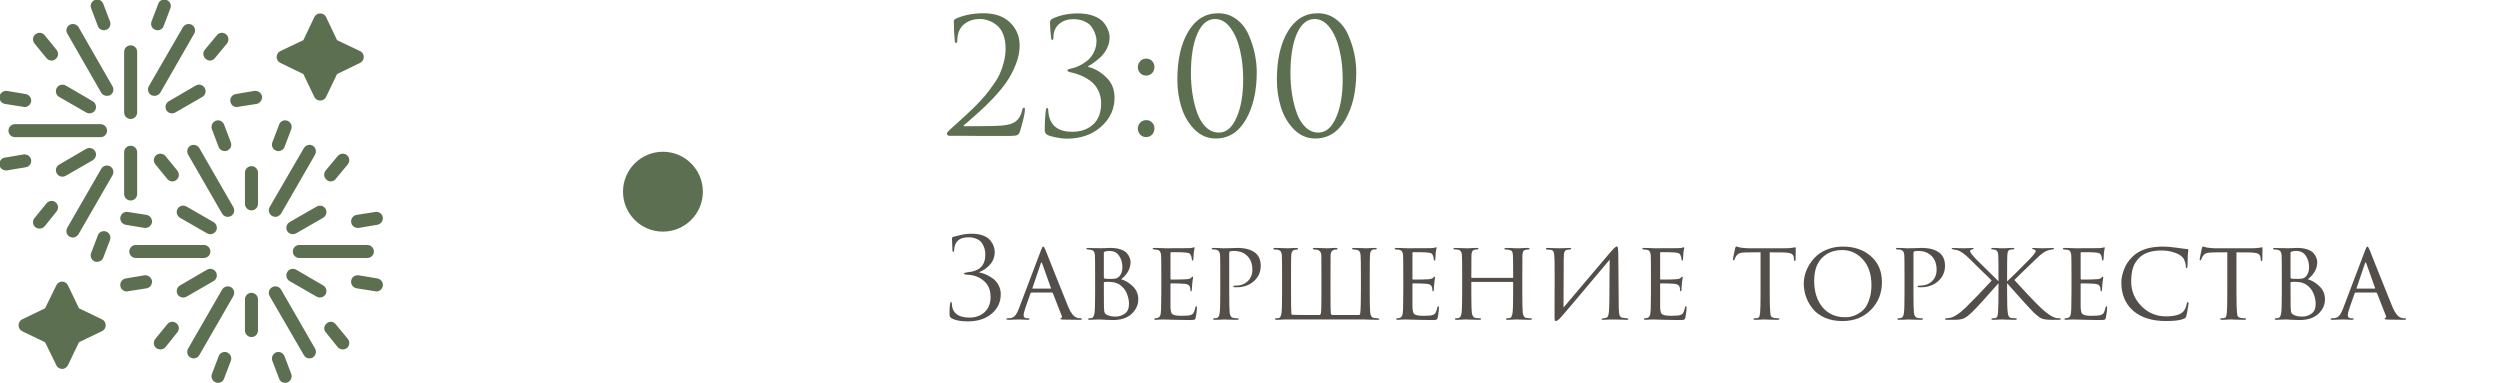
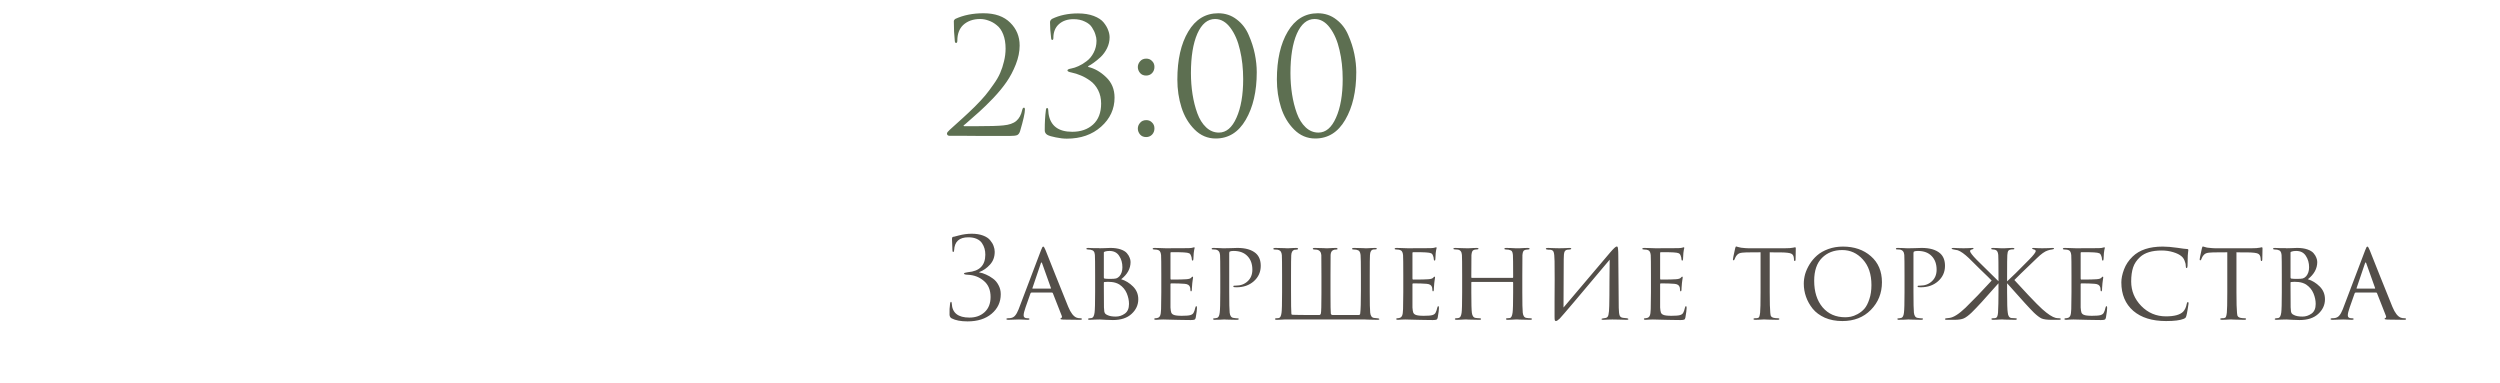
<svg xmlns="http://www.w3.org/2000/svg" width="313" height="48" viewBox="0 0 313 48" fill="none">
  <g clip-path="url(#clip0_670_8610)">
    <g clip-path="url(#clip1_670_8610)">
-       <path fill-rule="evenodd" clip-rule="evenodd" d="M31.485 26.34C31.035 26.34 30.669 25.975 30.669 25.525V21.616C30.669 21.166 31.035 20.801 31.485 20.801C31.935 20.801 32.3 21.166 32.3 21.616V25.525C32.3 25.975 31.935 26.34 31.485 26.34ZM7.78 46.193C7.471 46.193 7.162 45.996 7.049 45.715L5.643 42.846L2.775 41.469C2.494 41.328 2.325 41.047 2.325 40.737C2.325 40.4 2.494 40.119 2.775 39.978L5.643 38.6L7.049 35.732C7.162 35.451 7.471 35.254 7.78 35.254C8.09 35.254 8.371 35.451 8.511 35.732L9.889 38.6L12.757 39.978C13.067 40.119 13.235 40.4 13.235 40.737C13.235 41.047 13.067 41.328 12.757 41.469L9.889 42.846L8.511 45.715C8.371 45.996 8.09 46.193 7.78 46.193ZM40.09 12.59C39.78 12.59 39.499 12.421 39.358 12.14L37.981 9.272L35.084 7.866C34.803 7.725 34.634 7.444 34.634 7.135C34.634 6.825 34.803 6.544 35.084 6.404L37.981 5.026L39.358 2.129C39.499 1.848 39.78 1.68 40.09 1.68C40.399 1.68 40.68 1.848 40.821 2.129L42.199 5.026L45.095 6.404C45.376 6.544 45.545 6.825 45.545 7.135C45.545 7.444 45.376 7.725 45.095 7.866L42.199 9.272L40.821 12.14C40.68 12.421 40.399 12.59 40.09 12.59ZM3.084 13.405C3.056 13.405 3 13.405 2.944 13.377L0.61 13.012C0.16 12.927 -0.121 12.506 -0.065 12.056C0.019 11.634 0.441 11.325 0.863 11.381L3.225 11.774C3.675 11.859 3.956 12.281 3.9 12.702C3.815 13.124 3.478 13.405 3.084 13.405ZM6.459 7.585C6.206 7.585 5.981 7.472 5.812 7.275L4.322 5.448C4.04 5.082 4.068 4.576 4.434 4.295C4.771 4.013 5.306 4.042 5.587 4.407L7.077 6.235C7.358 6.6 7.33 7.107 6.965 7.388C6.824 7.528 6.627 7.585 6.459 7.585ZM4.94 28.618C4.771 28.618 4.575 28.562 4.434 28.449C4.068 28.168 4.04 27.634 4.322 27.296L5.812 25.469C6.093 25.103 6.627 25.047 6.965 25.328C7.33 25.637 7.358 26.143 7.077 26.481L5.587 28.337C5.418 28.534 5.193 28.618 4.94 28.618ZM0.75 21.335C0.357 21.335 -0.009 21.054 -0.065 20.66C-0.121 20.21 0.16 19.788 0.61 19.732L2.944 19.339C3.394 19.282 3.815 19.564 3.9 20.014C3.956 20.463 3.675 20.885 3.225 20.941L0.863 21.335C0.835 21.335 0.778 21.335 0.75 21.335ZM12.167 32.78C12.054 32.78 11.97 32.78 11.886 32.752C11.464 32.583 11.239 32.105 11.408 31.683L12.251 29.462C12.392 29.04 12.87 28.843 13.292 28.984C13.713 29.152 13.938 29.63 13.77 30.052L12.926 32.274C12.814 32.583 12.504 32.78 12.167 32.78ZM26.283 7.585C26.086 7.585 25.917 7.5 25.777 7.388C25.411 7.107 25.355 6.6 25.636 6.235L27.155 4.407C27.436 4.042 27.942 4.013 28.308 4.295C28.645 4.576 28.701 5.082 28.42 5.448L26.901 7.275C26.761 7.472 26.508 7.585 26.283 7.585ZM29.629 13.405C29.264 13.405 28.898 13.124 28.842 12.702C28.757 12.281 29.067 11.859 29.517 11.774L31.851 11.381C32.3 11.325 32.722 11.634 32.807 12.056C32.863 12.506 32.553 12.927 32.132 13.012L29.77 13.377C29.741 13.405 29.685 13.405 29.629 13.405ZM13.01 3.789C12.673 3.789 12.364 3.592 12.251 3.254L11.408 1.033C11.239 0.611 11.464 0.161 11.886 -0.008C12.307 -0.176 12.757 0.049 12.926 0.47L13.77 2.692C13.938 3.114 13.713 3.592 13.292 3.732C13.207 3.76 13.095 3.789 13.01 3.789ZM19.731 3.789C19.619 3.789 19.534 3.76 19.45 3.732C19.028 3.592 18.803 3.114 18.972 2.692L19.815 0.47C19.956 0.049 20.434 -0.176 20.856 -0.008C21.278 0.161 21.503 0.611 21.334 1.033L20.49 3.254C20.378 3.592 20.068 3.789 19.731 3.789ZM13.376 11.999C13.095 11.999 12.814 11.859 12.673 11.606L8.427 4.21C8.202 3.845 8.314 3.339 8.708 3.114C9.102 2.889 9.608 3.029 9.833 3.395L14.079 10.79C14.304 11.184 14.191 11.69 13.798 11.915C13.657 11.971 13.517 11.999 13.376 11.999ZM11.183 14.193C11.07 14.193 10.93 14.165 10.789 14.08L7.415 12.14C7.021 11.915 6.88 11.409 7.105 11.015C7.33 10.622 7.836 10.481 8.23 10.706L11.604 12.674C11.998 12.899 12.139 13.405 11.914 13.799C11.745 14.052 11.492 14.193 11.183 14.193ZM12.589 17.173H1.875C1.425 17.173 1.06 16.808 1.06 16.358C1.06 15.908 1.425 15.543 1.875 15.543H12.589C13.039 15.543 13.404 15.908 13.404 16.358C13.404 16.808 13.039 17.173 12.589 17.173ZM7.808 22.122C7.527 22.122 7.246 21.982 7.105 21.701C6.88 21.307 7.021 20.829 7.415 20.604L10.789 18.636C11.183 18.411 11.689 18.551 11.914 18.945C12.139 19.339 11.998 19.817 11.604 20.07L8.23 22.01C8.09 22.094 7.949 22.122 7.808 22.122ZM9.13 29.743C8.989 29.743 8.849 29.687 8.708 29.63C8.314 29.405 8.202 28.899 8.427 28.506L12.673 21.138C12.898 20.745 13.404 20.604 13.798 20.829C14.191 21.054 14.304 21.56 14.079 21.954L9.833 29.321C9.664 29.574 9.411 29.743 9.13 29.743ZM16.357 25.103C15.907 25.103 15.541 24.738 15.541 24.288V19.057C15.541 18.608 15.907 18.242 16.357 18.242C16.807 18.242 17.172 18.608 17.172 19.057V24.288C17.172 24.738 16.807 25.103 16.357 25.103ZM21.531 14.193C21.25 14.193 20.968 14.052 20.828 13.799C20.603 13.405 20.743 12.899 21.137 12.674L24.511 10.706C24.905 10.481 25.411 10.622 25.636 11.015C25.861 11.409 25.721 11.915 25.327 12.14L21.952 14.08C21.812 14.165 21.671 14.193 21.531 14.193ZM19.337 11.999C19.197 11.999 19.084 11.971 18.944 11.915C18.55 11.69 18.409 11.184 18.634 10.79L22.909 3.395C23.134 3.029 23.64 2.889 24.033 3.114C24.399 3.339 24.539 3.845 24.314 4.21L20.068 11.606C19.9 11.859 19.619 11.999 19.337 11.999ZM16.357 14.896C15.907 14.896 15.541 14.53 15.541 14.08V6.488C15.541 6.038 15.907 5.673 16.357 5.673C16.807 5.673 17.172 6.038 17.172 6.488V14.08C17.172 14.53 16.807 14.896 16.357 14.896ZM18.212 28.534C18.184 28.534 18.128 28.534 18.072 28.534L15.738 28.14C15.288 28.056 15.007 27.634 15.063 27.212C15.148 26.762 15.569 26.453 15.991 26.537L18.353 26.903C18.803 26.987 19.084 27.409 19.028 27.859C18.944 28.253 18.606 28.534 18.212 28.534ZM21.587 22.713C21.334 22.713 21.109 22.601 20.94 22.404L19.45 20.576C19.169 20.21 19.197 19.704 19.562 19.423C19.9 19.142 20.434 19.198 20.715 19.535L22.206 21.363C22.487 21.729 22.459 22.235 22.093 22.516C21.952 22.657 21.756 22.713 21.587 22.713ZM20.068 43.746C19.9 43.746 19.703 43.69 19.562 43.578C19.197 43.296 19.169 42.762 19.45 42.425L20.94 40.597C21.221 40.231 21.756 40.175 22.093 40.484C22.459 40.766 22.487 41.272 22.206 41.609L20.715 43.465C20.547 43.662 20.322 43.746 20.068 43.746ZM15.879 36.492C15.485 36.492 15.119 36.21 15.063 35.788C15.007 35.339 15.288 34.945 15.738 34.861L18.1 34.467C18.522 34.411 18.944 34.72 19.028 35.142C19.084 35.592 18.803 36.014 18.353 36.098L16.019 36.463C15.963 36.492 15.907 36.492 15.879 36.492ZM35.703 47.936C35.365 47.936 35.056 47.739 34.944 47.402L34.1 45.18C33.931 44.759 34.156 44.281 34.578 44.112C35 43.971 35.45 44.168 35.618 44.59L36.462 46.811C36.631 47.233 36.406 47.711 35.984 47.88C35.9 47.908 35.787 47.936 35.703 47.936ZM27.295 47.936C27.183 47.936 27.098 47.908 27.014 47.88C26.592 47.711 26.367 47.233 26.536 46.811L27.38 44.59C27.52 44.168 27.998 43.971 28.42 44.112C28.842 44.281 29.067 44.759 28.898 45.18L28.054 47.402C27.942 47.739 27.633 47.936 27.295 47.936ZM47.119 36.492C47.063 36.492 47.035 36.492 46.979 36.463L44.645 36.098C44.195 36.014 43.886 35.592 43.97 35.142C44.026 34.692 44.448 34.411 44.898 34.467L47.26 34.861C47.682 34.945 47.991 35.339 47.935 35.788C47.85 36.21 47.513 36.492 47.119 36.492ZM42.901 43.746C42.676 43.746 42.452 43.662 42.283 43.465L40.792 41.609C40.483 41.272 40.539 40.766 40.905 40.484C41.242 40.175 41.749 40.231 42.03 40.597L43.548 42.425C43.829 42.762 43.773 43.296 43.436 43.578C43.267 43.69 43.098 43.746 42.901 43.746ZM41.411 22.713C41.214 22.713 41.046 22.657 40.905 22.516C40.539 22.235 40.483 21.729 40.764 21.363L42.283 19.535C42.564 19.198 43.07 19.142 43.436 19.423C43.773 19.704 43.829 20.21 43.548 20.576L42.03 22.404C41.889 22.601 41.636 22.713 41.411 22.713ZM44.757 28.534C44.392 28.534 44.026 28.253 43.97 27.859C43.886 27.409 44.195 26.987 44.645 26.903L46.979 26.537C47.429 26.453 47.85 26.762 47.935 27.212C47.991 27.634 47.682 28.056 47.26 28.14L44.898 28.534C44.87 28.534 44.814 28.534 44.757 28.534ZM28.139 18.917C27.801 18.917 27.492 18.72 27.38 18.411L26.536 16.189C26.367 15.767 26.592 15.289 27.014 15.121C27.436 14.952 27.886 15.177 28.054 15.599L28.898 17.82C29.067 18.242 28.842 18.72 28.42 18.861C28.336 18.917 28.223 18.917 28.139 18.917ZM34.859 18.917C34.747 18.917 34.663 18.917 34.578 18.861C34.156 18.72 33.931 18.242 34.1 17.82L34.944 15.599C35.084 15.177 35.562 14.952 35.984 15.121C36.406 15.289 36.631 15.767 36.462 16.189L35.618 18.411C35.506 18.72 35.197 18.917 34.859 18.917ZM28.504 27.156C28.223 27.156 27.942 26.987 27.801 26.734L23.555 19.367C23.33 18.973 23.443 18.467 23.836 18.242C24.23 18.017 24.736 18.158 24.961 18.551L29.207 25.919C29.432 26.312 29.32 26.818 28.926 27.043C28.785 27.1 28.645 27.156 28.504 27.156ZM26.339 29.321C26.198 29.321 26.058 29.293 25.917 29.209L22.543 27.268C22.149 27.043 22.009 26.537 22.234 26.143C22.459 25.75 22.965 25.637 23.358 25.862L26.733 27.803C27.126 28.027 27.267 28.534 27.042 28.927C26.873 29.18 26.62 29.321 26.339 29.321ZM25.524 32.302H17.003C16.553 32.302 16.188 31.936 16.188 31.486C16.188 31.036 16.553 30.671 17.003 30.671H25.524C25.974 30.671 26.339 31.036 26.339 31.486C26.339 31.936 25.974 32.302 25.524 32.302ZM22.937 37.251C22.655 37.251 22.374 37.11 22.234 36.857C22.009 36.463 22.149 35.957 22.543 35.732L25.917 33.764C26.311 33.539 26.817 33.68 27.042 34.073C27.267 34.467 27.126 34.973 26.733 35.198L23.358 37.138C23.218 37.223 23.077 37.251 22.937 37.251ZM24.258 44.871C24.118 44.871 23.977 44.843 23.836 44.759C23.443 44.534 23.33 44.028 23.555 43.634L27.801 36.267C28.026 35.873 28.532 35.732 28.926 35.957C29.32 36.182 29.432 36.688 29.207 37.082L24.961 44.449C24.793 44.73 24.539 44.871 24.258 44.871ZM31.485 42.2C31.035 42.2 30.669 41.834 30.669 41.384V37.476C30.669 37.026 31.035 36.66 31.485 36.66C31.935 36.66 32.3 37.026 32.3 37.476V41.384C32.3 41.834 31.935 42.2 31.485 42.2ZM38.74 44.871C38.459 44.871 38.177 44.73 38.037 44.449L33.763 37.082C33.538 36.688 33.678 36.182 34.072 35.957C34.466 35.732 34.972 35.873 35.197 36.267L39.443 43.634C39.668 44.028 39.527 44.534 39.162 44.759C39.021 44.843 38.88 44.871 38.74 44.871ZM40.033 37.251C39.921 37.251 39.78 37.223 39.64 37.138L36.265 35.198C35.872 34.973 35.731 34.467 35.956 34.073C36.181 33.68 36.687 33.539 37.081 33.764L40.455 35.732C40.849 35.957 40.989 36.463 40.764 36.857C40.596 37.11 40.343 37.251 40.033 37.251ZM45.995 32.302H37.474C37.025 32.302 36.659 31.936 36.659 31.486C36.659 31.036 37.025 30.671 37.474 30.671H45.995C46.444 30.671 46.81 31.036 46.81 31.486C46.81 31.936 46.444 32.302 45.995 32.302ZM36.659 29.321C36.378 29.321 36.097 29.18 35.956 28.927C35.731 28.534 35.872 28.027 36.265 27.803L39.64 25.862C40.033 25.637 40.539 25.75 40.764 26.143C40.989 26.537 40.849 27.043 40.455 27.268L37.081 29.209C36.94 29.293 36.8 29.321 36.659 29.321ZM34.466 27.156C34.353 27.156 34.212 27.1 34.072 27.043C33.678 26.818 33.538 26.312 33.763 25.919L38.037 18.551C38.262 18.158 38.768 18.017 39.162 18.242C39.527 18.467 39.668 18.973 39.443 19.367L35.197 26.734C35.028 26.987 34.747 27.156 34.466 27.156Z" fill="#5D6F51" />
-     </g>
+       </g>
  </g>
-   <circle cx="83" cy="24" r="5" fill="#5D6F51" />
  <path d="M126.42 17.02C124.887 17.02 123.68 17.02 122.8 17.02C121.92 17.02 121.067 17.013 120.24 17C119.413 17 118.947 17 118.84 17C118.773 17 118.707 16.973 118.64 16.92C118.587 16.867 118.56 16.8 118.56 16.72C118.56 16.613 118.68 16.453 118.92 16.24C119.613 15.613 120.167 15.113 120.58 14.74C120.993 14.367 121.48 13.907 122.04 13.36C122.6 12.8 123.04 12.327 123.36 11.94C123.68 11.553 124.02 11.1 124.38 10.58C124.753 10.06 125.033 9.58 125.22 9.14C125.42 8.687 125.58 8.2 125.7 7.68C125.833 7.147 125.9 6.613 125.9 6.08C125.9 5.4 125.8 4.807 125.6 4.3C125.4 3.793 125.133 3.413 124.8 3.16C124.48 2.893 124.14 2.7 123.78 2.58C123.433 2.447 123.08 2.38 122.72 2.38C121.84 2.38 121.127 2.633 120.58 3.14C120.1 3.607 119.86 4.253 119.86 5.08C119.86 5.28 119.807 5.38 119.7 5.38C119.607 5.38 119.553 5.293 119.54 5.12C119.46 4.4 119.42 3.58 119.42 2.66C119.42 2.553 119.487 2.453 119.62 2.36C120.633 1.893 121.807 1.66 123.14 1.66C124.58 1.66 125.693 2.053 126.48 2.84C127.267 3.613 127.66 4.567 127.66 5.7C127.66 6.46 127.5 7.247 127.18 8.06C126.86 8.873 126.473 9.607 126.02 10.26C125.58 10.9 125.027 11.573 124.36 12.28C123.693 12.973 123.107 13.547 122.6 14C122.093 14.453 121.533 14.947 120.92 15.48C120.827 15.56 120.753 15.62 120.7 15.66C120.647 15.7 120.627 15.733 120.64 15.76C120.653 15.787 120.687 15.8 120.74 15.8H122.2C123.88 15.8 125.02 15.767 125.62 15.7C126.34 15.633 126.88 15.447 127.24 15.14C127.6 14.833 127.847 14.38 127.98 13.78C128.02 13.58 128.093 13.48 128.2 13.48C128.28 13.48 128.32 13.56 128.32 13.72C128.32 14.147 128.12 15.04 127.72 16.4C127.64 16.667 127.513 16.84 127.34 16.92C127.167 16.987 126.86 17.02 126.42 17.02ZM133.562 17.36C133.148 17.36 132.688 17.307 132.182 17.2C131.688 17.107 131.335 17 131.122 16.88C130.908 16.747 130.802 16.56 130.802 16.32C130.802 15.333 130.848 14.5 130.942 13.82C130.955 13.62 131.008 13.52 131.102 13.52C131.182 13.52 131.228 13.613 131.242 13.8C131.242 13.84 131.248 13.92 131.262 14.04C131.275 14.147 131.282 14.22 131.282 14.26C131.522 15.753 132.508 16.5 134.242 16.5C135.308 16.5 136.175 16.2 136.842 15.6C137.522 14.987 137.862 14.107 137.862 12.96C137.862 12.333 137.735 11.773 137.482 11.28C137.228 10.787 136.895 10.393 136.482 10.1C136.068 9.807 135.675 9.587 135.302 9.44C134.928 9.28 134.548 9.16 134.162 9.08C133.815 9.013 133.642 8.927 133.642 8.82C133.642 8.713 133.795 8.633 134.102 8.58C134.395 8.527 134.702 8.427 135.022 8.28C135.355 8.133 135.695 7.927 136.042 7.66C136.402 7.393 136.695 7.04 136.922 6.6C137.162 6.147 137.282 5.647 137.282 5.1C137.282 4.847 137.235 4.587 137.142 4.32C137.062 4.04 136.922 3.747 136.722 3.44C136.535 3.133 136.235 2.887 135.822 2.7C135.422 2.5 134.948 2.4 134.402 2.4C133.655 2.4 133.048 2.607 132.582 3.02C132.115 3.433 131.882 4.013 131.882 4.76C131.882 4.92 131.835 5 131.742 5C131.662 5 131.615 4.927 131.602 4.78C131.508 4.033 131.462 3.367 131.462 2.78C131.462 2.62 131.548 2.48 131.722 2.36C132.655 1.907 133.735 1.68 134.962 1.68C135.722 1.68 136.382 1.787 136.942 2C137.502 2.213 137.915 2.487 138.182 2.82C138.448 3.153 138.635 3.473 138.742 3.78C138.862 4.087 138.922 4.387 138.922 4.68C138.922 5.147 138.815 5.6 138.602 6.04C138.388 6.467 138.122 6.833 137.802 7.14C137.482 7.433 137.188 7.673 136.922 7.86C136.668 8.047 136.442 8.187 136.242 8.28V8.38C137.042 8.567 137.788 8.993 138.482 9.66C139.188 10.327 139.542 11.18 139.542 12.22C139.542 13.647 138.982 14.86 137.862 15.86C136.742 16.86 135.308 17.36 133.562 17.36ZM143.496 17.16C143.176 17.16 142.923 17.053 142.736 16.84C142.55 16.613 142.456 16.367 142.456 16.1C142.456 15.833 142.55 15.593 142.736 15.38C142.923 15.153 143.183 15.04 143.516 15.04C143.81 15.04 144.05 15.14 144.236 15.34C144.436 15.527 144.536 15.773 144.536 16.08C144.536 16.387 144.436 16.647 144.236 16.86C144.036 17.06 143.79 17.16 143.496 17.16ZM143.496 9.46C143.176 9.46 142.923 9.353 142.736 9.14C142.55 8.913 142.456 8.667 142.456 8.4C142.456 8.133 142.55 7.893 142.736 7.68C142.923 7.453 143.183 7.34 143.516 7.34C143.81 7.34 144.05 7.44 144.236 7.64C144.436 7.827 144.536 8.073 144.536 8.38C144.536 8.687 144.436 8.947 144.236 9.16C144.036 9.36 143.79 9.46 143.496 9.46ZM157.345 9.04C157.345 11.44 156.885 13.427 155.965 15C155.058 16.56 153.805 17.34 152.205 17.34C151.191 17.34 150.311 16.967 149.565 16.22C148.818 15.473 148.271 14.553 147.925 13.46C147.578 12.367 147.405 11.2 147.405 9.96C147.405 7.48 147.858 5.48 148.765 3.96C149.671 2.427 150.925 1.66 152.525 1.66C153.405 1.66 154.178 1.92 154.845 2.44C155.511 2.947 156.011 3.6 156.345 4.4C156.691 5.187 156.945 5.973 157.105 6.76C157.265 7.547 157.345 8.307 157.345 9.04ZM155.645 9.9C155.645 8.593 155.511 7.38 155.245 6.26C154.991 5.14 154.591 4.213 154.045 3.48C153.498 2.747 152.858 2.38 152.125 2.38C151.191 2.38 150.451 2.993 149.905 4.22C149.371 5.447 149.105 7.087 149.105 9.14C149.105 10.06 149.171 10.947 149.305 11.8C149.438 12.653 149.638 13.447 149.905 14.18C150.171 14.913 150.538 15.5 151.005 15.94C151.471 16.38 152.005 16.6 152.605 16.6C153.525 16.6 154.258 15.98 154.805 14.74C155.365 13.5 155.645 11.887 155.645 9.9ZM169.805 9.04C169.805 11.44 169.345 13.427 168.425 15C167.519 16.56 166.265 17.34 164.665 17.34C163.652 17.34 162.772 16.967 162.025 16.22C161.279 15.473 160.732 14.553 160.385 13.46C160.039 12.367 159.865 11.2 159.865 9.96C159.865 7.48 160.319 5.48 161.225 3.96C162.132 2.427 163.385 1.66 164.985 1.66C165.865 1.66 166.639 1.92 167.305 2.44C167.972 2.947 168.472 3.6 168.805 4.4C169.152 5.187 169.405 5.973 169.565 6.76C169.725 7.547 169.805 8.307 169.805 9.04ZM168.105 9.9C168.105 8.593 167.972 7.38 167.705 6.26C167.452 5.14 167.052 4.213 166.505 3.48C165.959 2.747 165.319 2.38 164.585 2.38C163.652 2.38 162.912 2.993 162.365 4.22C161.832 5.447 161.565 7.087 161.565 9.14C161.565 10.06 161.632 10.947 161.765 11.8C161.899 12.653 162.099 13.447 162.365 14.18C162.632 14.913 162.999 15.5 163.465 15.94C163.932 16.38 164.465 16.6 165.065 16.6C165.985 16.6 166.719 15.98 167.265 14.74C167.825 13.5 168.105 11.887 168.105 9.9Z" fill="#5D6F51" />
  <path d="M121.136 40.238C120.296 40.238 119.633 40.112 119.148 39.86C118.989 39.776 118.901 39.631 118.882 39.426C118.863 38.913 118.887 38.432 118.952 37.984C118.98 37.853 119.017 37.788 119.064 37.788C119.12 37.788 119.153 37.863 119.162 38.012C119.218 39.179 119.955 39.762 121.374 39.762C122.139 39.762 122.769 39.538 123.264 39.09C123.768 38.633 124.02 37.998 124.02 37.186C124.02 36.309 123.74 35.637 123.18 35.17C122.629 34.694 121.962 34.437 121.178 34.4C120.851 34.391 120.688 34.339 120.688 34.246C120.688 34.181 120.856 34.125 121.192 34.078C122.639 33.957 123.362 33.224 123.362 31.88C123.362 31.609 123.329 31.357 123.264 31.124C123.199 30.891 123.091 30.662 122.942 30.438C122.793 30.214 122.573 30.037 122.284 29.906C121.995 29.775 121.645 29.71 121.234 29.71C120.095 29.71 119.503 30.251 119.456 31.334C119.447 31.474 119.409 31.544 119.344 31.544C119.279 31.544 119.246 31.479 119.246 31.348C119.246 31.208 119.237 30.97 119.218 30.634C119.199 30.289 119.19 30.055 119.19 29.934C119.19 29.766 119.232 29.673 119.316 29.654C119.363 29.645 119.419 29.635 119.484 29.626C119.559 29.607 119.647 29.584 119.75 29.556C119.853 29.528 119.941 29.505 120.016 29.486C120.576 29.337 121.122 29.262 121.654 29.262C122.195 29.262 122.667 29.337 123.068 29.486C123.469 29.635 123.768 29.831 123.964 30.074C124.169 30.317 124.314 30.559 124.398 30.802C124.491 31.045 124.538 31.287 124.538 31.53C124.538 32.165 124.342 32.697 123.95 33.126C123.567 33.555 123.119 33.868 122.606 34.064C122.578 34.083 122.578 34.097 122.606 34.106C122.886 34.153 123.166 34.241 123.446 34.372C123.735 34.493 124.025 34.661 124.314 34.876C124.603 35.081 124.837 35.357 125.014 35.702C125.201 36.038 125.294 36.416 125.294 36.836C125.294 37.825 124.911 38.642 124.146 39.286C123.39 39.921 122.387 40.238 121.136 40.238ZM131.701 36.626H129.153C129.088 36.626 129.041 36.663 129.013 36.738L128.397 38.488C128.239 38.936 128.159 39.267 128.159 39.482C128.159 39.725 128.313 39.846 128.621 39.846H128.719C128.831 39.846 128.887 39.879 128.887 39.944C128.887 40.009 128.817 40.042 128.677 40.042C128.565 40.042 128.36 40.033 128.061 40.014C127.772 40.005 127.609 40 127.571 40C127.562 40 127.394 40.005 127.067 40.014C126.741 40.033 126.461 40.042 126.227 40.042C126.078 40.042 126.003 40.009 126.003 39.944C126.003 39.879 126.059 39.846 126.171 39.846C126.302 39.846 126.395 39.841 126.451 39.832C126.722 39.804 126.932 39.701 127.081 39.524C127.24 39.347 127.389 39.081 127.529 38.726L130.329 31.348C130.404 31.143 130.46 31.012 130.497 30.956C130.535 30.9 130.577 30.872 130.623 30.872C130.689 30.872 130.782 31.021 130.903 31.32C130.922 31.367 131.328 32.389 132.121 34.386C132.915 36.383 133.456 37.727 133.745 38.418C134.063 39.183 134.417 39.636 134.809 39.776C134.931 39.823 135.089 39.846 135.285 39.846C135.397 39.846 135.453 39.879 135.453 39.944C135.453 40.009 135.383 40.042 135.243 40.042C134.45 40.042 133.741 40.033 133.115 40.014C132.882 40.005 132.765 39.972 132.765 39.916C132.765 39.869 132.798 39.837 132.863 39.818C132.966 39.771 132.985 39.669 132.919 39.51L131.813 36.696C131.785 36.649 131.748 36.626 131.701 36.626ZM129.293 36.136H131.533C131.58 36.136 131.594 36.108 131.575 36.052L130.469 32.958C130.423 32.818 130.371 32.818 130.315 32.958L129.265 36.052C129.237 36.108 129.247 36.136 129.293 36.136ZM137.109 36.584V34.484C137.109 33.028 137.1 32.174 137.081 31.922C137.063 31.717 137.016 31.567 136.941 31.474C136.867 31.371 136.731 31.301 136.535 31.264C136.386 31.245 136.274 31.236 136.199 31.236C136.078 31.236 136.017 31.203 136.017 31.138C136.017 31.073 136.087 31.04 136.227 31.04C136.339 31.04 136.461 31.045 136.591 31.054C136.731 31.054 136.862 31.059 136.983 31.068C137.105 31.068 137.217 31.068 137.319 31.068C137.431 31.068 137.52 31.068 137.585 31.068L137.683 31.082C137.777 31.082 137.973 31.077 138.271 31.068C138.579 31.049 138.831 31.04 139.027 31.04C139.522 31.04 139.947 31.101 140.301 31.222C140.656 31.343 140.917 31.502 141.085 31.698C141.253 31.894 141.37 32.085 141.435 32.272C141.51 32.449 141.547 32.627 141.547 32.804C141.547 33.625 141.155 34.344 140.371 34.96C140.922 35.128 141.417 35.431 141.855 35.87C142.294 36.309 142.513 36.841 142.513 37.466C142.513 38.175 142.233 38.787 141.673 39.3C141.123 39.813 140.343 40.07 139.335 40.07C139.27 40.07 139.139 40.065 138.943 40.056C138.757 40.047 138.598 40.042 138.467 40.042C138.075 40.014 137.814 40 137.683 40C137.543 40 137.338 40.005 137.067 40.014C136.797 40.033 136.582 40.042 136.423 40.042C136.293 40.042 136.227 40.014 136.227 39.958C136.227 39.883 136.293 39.846 136.423 39.846C136.517 39.846 136.601 39.837 136.675 39.818C136.862 39.781 136.983 39.557 137.039 39.146C137.086 38.801 137.109 37.947 137.109 36.584ZM138.201 31.614V34.736C138.201 34.801 138.225 34.848 138.271 34.876C138.439 34.904 138.673 34.918 138.971 34.918C139.335 34.918 139.592 34.899 139.741 34.862C139.891 34.815 140.031 34.722 140.161 34.582C140.404 34.293 140.525 33.919 140.525 33.462C140.525 32.911 140.39 32.435 140.119 32.034C139.858 31.623 139.452 31.418 138.901 31.418C138.687 31.418 138.509 31.441 138.369 31.488C138.257 31.516 138.201 31.558 138.201 31.614ZM138.201 35.394V35.94C138.201 37.555 138.206 38.399 138.215 38.474C138.234 38.735 138.248 38.908 138.257 38.992C138.267 39.067 138.299 39.151 138.355 39.244C138.421 39.328 138.523 39.398 138.663 39.454C138.906 39.575 139.251 39.636 139.699 39.636C140.101 39.636 140.474 39.515 140.819 39.272C141.174 39.029 141.351 38.623 141.351 38.054C141.351 37.615 141.258 37.172 141.071 36.724C140.885 36.276 140.577 35.907 140.147 35.618C139.867 35.45 139.55 35.347 139.195 35.31C138.859 35.273 138.551 35.273 138.271 35.31C138.225 35.31 138.201 35.338 138.201 35.394ZM145.395 36.584V34.484C145.395 33.037 145.385 32.188 145.367 31.936C145.348 31.731 145.301 31.577 145.227 31.474C145.161 31.371 145.031 31.301 144.835 31.264C144.723 31.245 144.611 31.236 144.499 31.236C144.377 31.236 144.317 31.208 144.317 31.152C144.317 31.077 144.387 31.04 144.527 31.04C144.611 31.04 144.802 31.045 145.101 31.054C145.399 31.063 145.689 31.073 145.969 31.082C147.677 31.082 148.624 31.077 148.811 31.068C149.091 31.059 149.273 31.035 149.357 30.998C149.441 30.97 149.492 30.956 149.511 30.956C149.548 30.956 149.567 30.989 149.567 31.054C149.567 31.073 149.548 31.152 149.511 31.292C149.483 31.423 149.464 31.553 149.455 31.684C149.427 32.085 149.413 32.328 149.413 32.412C149.413 32.552 149.38 32.622 149.315 32.622C149.249 32.622 149.217 32.571 149.217 32.468C149.207 32.291 149.175 32.141 149.119 32.02C149.072 31.871 148.993 31.768 148.881 31.712C148.769 31.656 148.545 31.619 148.209 31.6C147.966 31.581 147.434 31.572 146.613 31.572C146.566 31.572 146.543 31.609 146.543 31.684V34.862C146.543 34.955 146.571 35.002 146.627 35.002C147.588 35.002 148.218 34.988 148.517 34.96C148.853 34.941 149.067 34.871 149.161 34.75C149.207 34.675 149.259 34.638 149.315 34.638C149.352 34.638 149.371 34.666 149.371 34.722C149.371 34.741 149.366 34.783 149.357 34.848C149.347 34.913 149.333 35.007 149.315 35.128C149.296 35.24 149.282 35.352 149.273 35.464C149.254 35.623 149.24 35.805 149.231 36.01C149.221 36.206 149.217 36.309 149.217 36.318C149.207 36.421 149.175 36.472 149.119 36.472C149.063 36.472 149.035 36.411 149.035 36.29C149.035 36.178 149.021 36.066 148.993 35.954C148.918 35.702 148.694 35.562 148.321 35.534C147.891 35.497 147.331 35.478 146.641 35.478C146.575 35.478 146.543 35.511 146.543 35.576V36.598C146.543 36.682 146.543 36.883 146.543 37.2C146.543 37.517 146.543 37.797 146.543 38.04C146.543 38.273 146.543 38.427 146.543 38.502C146.561 38.782 146.594 38.992 146.641 39.132C146.697 39.263 146.795 39.356 146.935 39.412C147.112 39.496 147.453 39.538 147.957 39.538C148.47 39.538 148.825 39.51 149.021 39.454C149.217 39.398 149.352 39.305 149.427 39.174C149.511 39.034 149.585 38.819 149.651 38.53C149.679 38.399 149.721 38.334 149.777 38.334C149.833 38.334 149.861 38.404 149.861 38.544C149.861 38.777 149.809 39.183 149.707 39.762C149.679 39.902 149.627 39.986 149.553 40.014C149.478 40.051 149.324 40.07 149.091 40.07C148.745 40.07 148.391 40.065 148.027 40.056C147.663 40.047 147.415 40.042 147.285 40.042C146.305 40.014 145.754 40 145.633 40C145.53 40 145.376 40.005 145.171 40.014C144.975 40.033 144.821 40.042 144.709 40.042C144.578 40.042 144.513 40.009 144.513 39.944C144.513 39.879 144.555 39.846 144.639 39.846C144.723 39.846 144.816 39.832 144.919 39.804C145.059 39.776 145.166 39.687 145.241 39.538C145.315 39.379 145.357 39.099 145.367 38.698C145.385 38.063 145.395 37.359 145.395 36.584ZM152.778 36.584V34.484C152.778 33.028 152.768 32.174 152.75 31.922C152.722 31.539 152.544 31.315 152.218 31.25C152.087 31.231 151.942 31.222 151.784 31.222C151.728 31.222 151.7 31.199 151.7 31.152C151.7 31.077 151.765 31.04 151.896 31.04C152.073 31.04 152.274 31.045 152.498 31.054C152.731 31.063 152.927 31.073 153.086 31.082C153.254 31.082 153.342 31.082 153.352 31.082C153.426 31.082 153.655 31.077 154.038 31.068C154.42 31.049 154.719 31.04 154.934 31.04C155.942 31.04 156.707 31.264 157.23 31.712C157.64 32.076 157.846 32.599 157.846 33.28C157.846 34.055 157.556 34.699 156.978 35.212C156.408 35.716 155.685 35.968 154.808 35.968C154.677 35.968 154.588 35.963 154.542 35.954C154.458 35.954 154.416 35.926 154.416 35.87C154.416 35.814 154.434 35.781 154.472 35.772C154.518 35.763 154.616 35.758 154.766 35.758C155.335 35.758 155.816 35.576 156.208 35.212C156.6 34.848 156.796 34.367 156.796 33.77C156.796 33.061 156.595 32.496 156.194 32.076C155.783 31.637 155.204 31.418 154.458 31.418C154.234 31.418 154.075 31.441 153.982 31.488C153.926 31.507 153.898 31.581 153.898 31.712V36.556C153.898 37.947 153.916 38.81 153.954 39.146C154 39.557 154.164 39.776 154.444 39.804C154.668 39.841 154.854 39.86 155.004 39.86C155.06 39.86 155.088 39.883 155.088 39.93C155.088 40.005 155.022 40.042 154.892 40.042C154.677 40.042 154.444 40.037 154.192 40.028C153.94 40.028 153.73 40.023 153.562 40.014C153.403 40.005 153.319 40 153.31 40H153.226C153.16 40.009 153.076 40.014 152.974 40.014C152.88 40.023 152.782 40.028 152.68 40.028C152.577 40.028 152.47 40.028 152.358 40.028C152.246 40.037 152.152 40.042 152.078 40.042C151.947 40.042 151.882 40.005 151.882 39.93C151.882 39.883 151.914 39.86 151.98 39.86C152.073 39.86 152.194 39.841 152.344 39.804C152.54 39.776 152.661 39.557 152.708 39.146C152.754 38.81 152.778 37.956 152.778 36.584ZM171.492 34.484V36.584C171.492 37.956 171.51 38.81 171.548 39.146C171.594 39.557 171.758 39.776 172.038 39.804C172.15 39.823 172.318 39.841 172.542 39.86C172.644 39.879 172.696 39.907 172.696 39.944C172.696 40.009 172.63 40.042 172.5 40.042C172.285 40.042 172.052 40.037 171.8 40.028C171.548 40.028 171.338 40.023 171.17 40.014L170.918 40H161.062C161.052 40 160.968 40 160.81 40C160.66 40.009 160.488 40.019 160.292 40.028C160.096 40.037 159.942 40.042 159.83 40.042C159.699 40.042 159.634 40.009 159.634 39.944C159.634 39.879 159.685 39.846 159.788 39.846C159.928 39.846 160.035 39.837 160.11 39.818C160.278 39.79 160.39 39.575 160.446 39.174C160.492 38.894 160.516 38.031 160.516 36.584V34.498C160.516 33.042 160.506 32.188 160.488 31.936C160.469 31.74 160.422 31.591 160.348 31.488C160.273 31.376 160.138 31.301 159.942 31.264C159.811 31.245 159.671 31.236 159.522 31.236C159.456 31.236 159.424 31.208 159.424 31.152C159.424 31.077 159.494 31.04 159.634 31.04C159.811 31.04 160.016 31.045 160.25 31.054C160.483 31.063 160.679 31.068 160.838 31.068L161.09 31.082C161.099 31.082 161.178 31.082 161.328 31.082C161.486 31.073 161.659 31.063 161.846 31.054C162.042 31.045 162.196 31.04 162.308 31.04C162.448 31.04 162.518 31.077 162.518 31.152C162.518 31.208 162.485 31.236 162.42 31.236C162.401 31.236 162.378 31.241 162.35 31.25C162.322 31.25 162.284 31.255 162.238 31.264C162.2 31.264 162.158 31.264 162.112 31.264C161.832 31.329 161.682 31.558 161.664 31.95C161.645 32.202 161.636 33.033 161.636 34.442V36.276C161.636 38.021 161.65 39.011 161.678 39.244C161.687 39.319 161.701 39.365 161.72 39.384C161.748 39.403 161.79 39.412 161.846 39.412C162.014 39.431 163.124 39.44 165.178 39.44C165.271 39.44 165.336 39.375 165.374 39.244C165.42 39.057 165.444 38.236 165.444 36.78V34.484C165.444 33.037 165.439 32.188 165.43 31.936C165.402 31.553 165.215 31.329 164.87 31.264C164.739 31.245 164.622 31.236 164.52 31.236C164.417 31.236 164.366 31.203 164.366 31.138C164.366 31.073 164.436 31.04 164.576 31.04C164.753 31.04 164.954 31.045 165.178 31.054C165.411 31.063 165.607 31.068 165.766 31.068L165.99 31.082C165.999 31.082 166.083 31.082 166.242 31.082C166.4 31.073 166.578 31.063 166.774 31.054C166.979 31.045 167.138 31.04 167.25 31.04C167.39 31.04 167.46 31.082 167.46 31.166C167.46 31.213 167.427 31.236 167.362 31.236L167.054 31.264C166.764 31.329 166.61 31.544 166.592 31.908C166.582 32.16 166.578 33.019 166.578 34.484V36.78C166.578 38.217 166.592 39.048 166.62 39.272C166.657 39.384 166.732 39.44 166.844 39.44H170.106C170.236 39.44 170.302 39.365 170.302 39.216C170.358 38.787 170.386 37.849 170.386 36.402V34.484C170.386 33.028 170.372 32.174 170.344 31.922C170.325 31.726 170.278 31.577 170.204 31.474C170.129 31.371 169.994 31.301 169.798 31.264C169.686 31.245 169.564 31.236 169.434 31.236C169.331 31.236 169.28 31.208 169.28 31.152C169.28 31.077 169.354 31.04 169.504 31.04C169.681 31.04 169.882 31.045 170.106 31.054C170.339 31.063 170.535 31.068 170.694 31.068L170.918 31.082C170.927 31.082 171.006 31.082 171.156 31.082C171.314 31.073 171.492 31.063 171.688 31.054C171.884 31.045 172.042 31.04 172.164 31.04C172.304 31.04 172.374 31.073 172.374 31.138C172.374 31.194 172.322 31.222 172.22 31.222C172.108 31.222 172.019 31.227 171.954 31.236C171.683 31.273 171.538 31.507 171.52 31.936C171.501 32.188 171.492 33.037 171.492 34.484ZM175.691 36.584V34.484C175.691 33.037 175.682 32.188 175.663 31.936C175.645 31.731 175.598 31.577 175.523 31.474C175.458 31.371 175.327 31.301 175.131 31.264C175.019 31.245 174.907 31.236 174.795 31.236C174.674 31.236 174.613 31.208 174.613 31.152C174.613 31.077 174.683 31.04 174.823 31.04C174.907 31.04 175.099 31.045 175.397 31.054C175.696 31.063 175.985 31.073 176.265 31.082C177.973 31.082 178.921 31.077 179.107 31.068C179.387 31.059 179.569 31.035 179.653 30.998C179.737 30.97 179.789 30.956 179.807 30.956C179.845 30.956 179.863 30.989 179.863 31.054C179.863 31.073 179.845 31.152 179.807 31.292C179.779 31.423 179.761 31.553 179.751 31.684C179.723 32.085 179.709 32.328 179.709 32.412C179.709 32.552 179.677 32.622 179.611 32.622C179.546 32.622 179.513 32.571 179.513 32.468C179.504 32.291 179.471 32.141 179.415 32.02C179.369 31.871 179.289 31.768 179.177 31.712C179.065 31.656 178.841 31.619 178.505 31.6C178.263 31.581 177.731 31.572 176.909 31.572C176.863 31.572 176.839 31.609 176.839 31.684V34.862C176.839 34.955 176.867 35.002 176.923 35.002C177.885 35.002 178.515 34.988 178.813 34.96C179.149 34.941 179.364 34.871 179.457 34.75C179.504 34.675 179.555 34.638 179.611 34.638C179.649 34.638 179.667 34.666 179.667 34.722C179.667 34.741 179.663 34.783 179.653 34.848C179.644 34.913 179.63 35.007 179.611 35.128C179.593 35.24 179.579 35.352 179.569 35.464C179.551 35.623 179.537 35.805 179.527 36.01C179.518 36.206 179.513 36.309 179.513 36.318C179.504 36.421 179.471 36.472 179.415 36.472C179.359 36.472 179.331 36.411 179.331 36.29C179.331 36.178 179.317 36.066 179.289 35.954C179.215 35.702 178.991 35.562 178.617 35.534C178.188 35.497 177.628 35.478 176.937 35.478C176.872 35.478 176.839 35.511 176.839 35.576V36.598C176.839 36.682 176.839 36.883 176.839 37.2C176.839 37.517 176.839 37.797 176.839 38.04C176.839 38.273 176.839 38.427 176.839 38.502C176.858 38.782 176.891 38.992 176.937 39.132C176.993 39.263 177.091 39.356 177.231 39.412C177.409 39.496 177.749 39.538 178.253 39.538C178.767 39.538 179.121 39.51 179.317 39.454C179.513 39.398 179.649 39.305 179.723 39.174C179.807 39.034 179.882 38.819 179.947 38.53C179.975 38.399 180.017 38.334 180.073 38.334C180.129 38.334 180.157 38.404 180.157 38.544C180.157 38.777 180.106 39.183 180.003 39.762C179.975 39.902 179.924 39.986 179.849 40.014C179.775 40.051 179.621 40.07 179.387 40.07C179.042 40.07 178.687 40.065 178.323 40.056C177.959 40.047 177.712 40.042 177.581 40.042C176.601 40.014 176.051 40 175.929 40C175.827 40 175.673 40.005 175.467 40.014C175.271 40.033 175.117 40.042 175.005 40.042C174.875 40.042 174.809 40.009 174.809 39.944C174.809 39.879 174.851 39.846 174.935 39.846C175.019 39.846 175.113 39.832 175.215 39.804C175.355 39.776 175.463 39.687 175.537 39.538C175.612 39.379 175.654 39.099 175.663 38.698C175.682 38.063 175.691 37.359 175.691 36.584ZM184.293 34.792H189.361C189.417 34.792 189.445 34.769 189.445 34.722V34.47C189.445 33.023 189.435 32.174 189.417 31.922C189.398 31.707 189.356 31.553 189.291 31.46C189.225 31.367 189.085 31.301 188.871 31.264C188.74 31.245 188.623 31.236 188.521 31.236C188.409 31.236 188.353 31.203 188.353 31.138C188.353 31.073 188.418 31.04 188.549 31.04C188.726 31.04 188.931 31.045 189.165 31.054C189.398 31.063 189.594 31.073 189.753 31.082C189.921 31.082 190.009 31.082 190.019 31.082C190.028 31.082 190.107 31.082 190.257 31.082C190.415 31.073 190.593 31.063 190.789 31.054C190.994 31.045 191.157 31.04 191.279 31.04C191.428 31.04 191.503 31.073 191.503 31.138C191.503 31.203 191.451 31.236 191.349 31.236C191.274 31.236 191.181 31.245 191.069 31.264C190.891 31.292 190.775 31.357 190.719 31.46C190.663 31.553 190.625 31.712 190.607 31.936C190.597 32.188 190.593 33.037 190.593 34.484V36.584C190.593 37.956 190.611 38.81 190.649 39.146C190.695 39.557 190.854 39.776 191.125 39.804C191.302 39.832 191.465 39.846 191.615 39.846C191.736 39.846 191.797 39.879 191.797 39.944C191.797 40.009 191.727 40.042 191.587 40.042C191.381 40.042 191.153 40.037 190.901 40.028C190.649 40.028 190.439 40.023 190.271 40.014C190.103 40.005 190.014 40 190.005 40C189.995 40 189.911 40 189.753 40C189.594 40.009 189.417 40.019 189.221 40.028C189.025 40.037 188.871 40.042 188.759 40.042C188.619 40.042 188.549 40.005 188.549 39.93C188.549 39.874 188.6 39.846 188.703 39.846C188.843 39.846 188.95 39.837 189.025 39.818C189.202 39.79 189.319 39.566 189.375 39.146C189.421 38.81 189.445 37.97 189.445 36.626V35.38C189.445 35.324 189.417 35.296 189.361 35.296H184.279C184.232 35.296 184.209 35.324 184.209 35.38V36.626C184.209 37.989 184.232 38.838 184.279 39.174C184.335 39.566 184.493 39.776 184.755 39.804C184.941 39.832 185.109 39.846 185.259 39.846C185.371 39.846 185.427 39.879 185.427 39.944C185.427 40.009 185.366 40.042 185.245 40.042C185.03 40.042 184.797 40.037 184.545 40.028C184.293 40.028 184.078 40.023 183.901 40.014C183.733 40.005 183.644 40 183.635 40C183.625 40 183.541 40 183.383 40C183.224 40.009 183.042 40.019 182.837 40.028C182.631 40.037 182.477 40.042 182.375 40.042C182.225 40.042 182.151 40.009 182.151 39.944C182.151 39.879 182.202 39.846 182.305 39.846C182.417 39.846 182.529 39.832 182.641 39.804C182.818 39.767 182.935 39.557 182.991 39.174C183.037 38.894 183.061 38.031 183.061 36.584V34.512C183.061 33.037 183.051 32.174 183.033 31.922C183.005 31.511 182.827 31.287 182.501 31.25C182.333 31.231 182.207 31.222 182.123 31.222C182.02 31.222 181.969 31.194 181.969 31.138C181.969 31.073 182.039 31.04 182.179 31.04C182.412 31.04 182.706 31.049 183.061 31.068C183.415 31.077 183.607 31.082 183.635 31.082C183.644 31.082 183.728 31.082 183.887 31.082C184.045 31.073 184.223 31.063 184.419 31.054C184.624 31.045 184.783 31.04 184.895 31.04C185.035 31.04 185.105 31.073 185.105 31.138C185.105 31.194 185.058 31.222 184.965 31.222C184.881 31.222 184.787 31.231 184.685 31.25C184.517 31.278 184.4 31.348 184.335 31.46C184.279 31.563 184.241 31.721 184.223 31.936C184.213 32.188 184.209 33.033 184.209 34.47V34.722C184.209 34.769 184.237 34.792 184.293 34.792ZM195.779 32.468L195.751 38.502C199.382 34.209 201.328 31.913 201.589 31.614C202.019 31.11 202.294 30.858 202.415 30.858C202.471 30.858 202.509 30.881 202.527 30.928C202.555 30.975 202.574 31.077 202.583 31.236C202.602 31.395 202.611 31.633 202.611 31.95C202.63 34.769 202.649 36.962 202.667 38.53C202.677 39.006 202.714 39.328 202.779 39.496C202.845 39.664 202.98 39.762 203.185 39.79C203.26 39.809 203.433 39.827 203.703 39.846C203.815 39.865 203.871 39.902 203.871 39.958C203.871 40.014 203.806 40.042 203.675 40.042C203.507 40.042 203.171 40.033 202.667 40.014C202.173 40.005 201.902 40 201.855 40C201.762 40 201.585 40.005 201.323 40.014C201.071 40.033 200.866 40.042 200.707 40.042C200.577 40.042 200.511 40.014 200.511 39.958C200.511 39.902 200.577 39.869 200.707 39.86C200.894 39.832 201.006 39.813 201.043 39.804C201.221 39.767 201.333 39.636 201.379 39.412C201.435 39.179 201.468 38.81 201.477 38.306C201.496 37.606 201.505 36.598 201.505 35.282C201.515 33.957 201.524 33.033 201.533 32.51C197.688 37.093 195.602 39.552 195.275 39.888C195.061 40.093 194.902 40.196 194.799 40.196C194.734 40.196 194.687 40.159 194.659 40.084C194.641 40.019 194.631 39.874 194.631 39.65C194.631 39.249 194.631 38.577 194.631 37.634C194.641 36.682 194.645 35.791 194.645 34.96C194.645 34.129 194.641 33.373 194.631 32.692C194.622 32.076 194.58 31.689 194.505 31.53C194.44 31.371 194.295 31.283 194.071 31.264C194.025 31.264 193.955 31.264 193.861 31.264C193.768 31.255 193.703 31.245 193.665 31.236C193.581 31.227 193.539 31.194 193.539 31.138C193.539 31.073 193.628 31.04 193.805 31.04C193.945 31.04 194.202 31.049 194.575 31.068C194.958 31.077 195.173 31.082 195.219 31.082C195.378 31.082 195.602 31.077 195.891 31.068C196.181 31.049 196.381 31.04 196.493 31.04C196.643 31.04 196.717 31.068 196.717 31.124C196.717 31.189 196.661 31.227 196.549 31.236C196.512 31.236 196.461 31.241 196.395 31.25C196.33 31.25 196.274 31.255 196.227 31.264C196.059 31.292 195.943 31.381 195.877 31.53C195.812 31.679 195.779 31.992 195.779 32.468ZM206.699 36.584V34.484C206.699 33.037 206.69 32.188 206.671 31.936C206.653 31.731 206.606 31.577 206.531 31.474C206.466 31.371 206.335 31.301 206.139 31.264C206.027 31.245 205.915 31.236 205.803 31.236C205.682 31.236 205.621 31.208 205.621 31.152C205.621 31.077 205.691 31.04 205.831 31.04C205.915 31.04 206.107 31.045 206.405 31.054C206.704 31.063 206.993 31.073 207.273 31.082C208.981 31.082 209.929 31.077 210.115 31.068C210.395 31.059 210.577 31.035 210.661 30.998C210.745 30.97 210.797 30.956 210.815 30.956C210.853 30.956 210.871 30.989 210.871 31.054C210.871 31.073 210.853 31.152 210.815 31.292C210.787 31.423 210.769 31.553 210.759 31.684C210.731 32.085 210.717 32.328 210.717 32.412C210.717 32.552 210.685 32.622 210.619 32.622C210.554 32.622 210.521 32.571 210.521 32.468C210.512 32.291 210.479 32.141 210.423 32.02C210.377 31.871 210.297 31.768 210.185 31.712C210.073 31.656 209.849 31.619 209.513 31.6C209.271 31.581 208.739 31.572 207.917 31.572C207.871 31.572 207.847 31.609 207.847 31.684V34.862C207.847 34.955 207.875 35.002 207.931 35.002C208.893 35.002 209.523 34.988 209.821 34.96C210.157 34.941 210.372 34.871 210.465 34.75C210.512 34.675 210.563 34.638 210.619 34.638C210.657 34.638 210.675 34.666 210.675 34.722C210.675 34.741 210.671 34.783 210.661 34.848C210.652 34.913 210.638 35.007 210.619 35.128C210.601 35.24 210.587 35.352 210.577 35.464C210.559 35.623 210.545 35.805 210.535 36.01C210.526 36.206 210.521 36.309 210.521 36.318C210.512 36.421 210.479 36.472 210.423 36.472C210.367 36.472 210.339 36.411 210.339 36.29C210.339 36.178 210.325 36.066 210.297 35.954C210.223 35.702 209.999 35.562 209.625 35.534C209.196 35.497 208.636 35.478 207.945 35.478C207.88 35.478 207.847 35.511 207.847 35.576V36.598C207.847 36.682 207.847 36.883 207.847 37.2C207.847 37.517 207.847 37.797 207.847 38.04C207.847 38.273 207.847 38.427 207.847 38.502C207.866 38.782 207.899 38.992 207.945 39.132C208.001 39.263 208.099 39.356 208.239 39.412C208.417 39.496 208.757 39.538 209.261 39.538C209.775 39.538 210.129 39.51 210.325 39.454C210.521 39.398 210.657 39.305 210.731 39.174C210.815 39.034 210.89 38.819 210.955 38.53C210.983 38.399 211.025 38.334 211.081 38.334C211.137 38.334 211.165 38.404 211.165 38.544C211.165 38.777 211.114 39.183 211.011 39.762C210.983 39.902 210.932 39.986 210.857 40.014C210.783 40.051 210.629 40.07 210.395 40.07C210.05 40.07 209.695 40.065 209.331 40.056C208.967 40.047 208.72 40.042 208.589 40.042C207.609 40.014 207.059 40 206.937 40C206.835 40 206.681 40.005 206.475 40.014C206.279 40.033 206.125 40.042 206.013 40.042C205.883 40.042 205.817 40.009 205.817 39.944C205.817 39.879 205.859 39.846 205.943 39.846C206.027 39.846 206.121 39.832 206.223 39.804C206.363 39.776 206.471 39.687 206.545 39.538C206.62 39.379 206.662 39.099 206.671 38.698C206.69 38.063 206.699 37.359 206.699 36.584ZM221.57 31.586V36.584C221.57 37.881 221.593 38.745 221.64 39.174C221.659 39.314 221.673 39.417 221.682 39.482C221.701 39.538 221.738 39.599 221.794 39.664C221.859 39.72 221.948 39.762 222.06 39.79C222.209 39.827 222.391 39.846 222.606 39.846C222.718 39.846 222.774 39.874 222.774 39.93C222.774 40.005 222.713 40.042 222.592 40.042C222.377 40.042 222.144 40.037 221.892 40.028C221.64 40.028 221.43 40.023 221.262 40.014L220.996 40C220.987 40 220.903 40 220.744 40C220.585 40.009 220.403 40.019 220.198 40.028C220.002 40.037 219.853 40.042 219.75 40.042C219.61 40.042 219.54 40.009 219.54 39.944C219.54 39.879 219.591 39.846 219.694 39.846C219.825 39.846 219.927 39.841 220.002 39.832C220.133 39.813 220.217 39.757 220.254 39.664C220.301 39.571 220.338 39.398 220.366 39.146C220.403 38.81 220.422 37.956 220.422 36.584V31.586C219.619 31.586 219.031 31.591 218.658 31.6C218.238 31.609 217.944 31.647 217.776 31.712C217.617 31.777 217.482 31.889 217.37 32.048C217.305 32.151 217.235 32.295 217.16 32.482C217.132 32.557 217.09 32.594 217.034 32.594C216.987 32.594 216.964 32.552 216.964 32.468C216.955 32.421 217.048 31.959 217.244 31.082C217.281 30.933 217.323 30.858 217.37 30.858C217.398 30.858 217.482 30.881 217.622 30.928C217.771 30.975 217.893 31.003 217.986 31.012C218.397 31.059 218.695 31.082 218.882 31.082H223.474C223.931 31.082 224.267 31.059 224.482 31.012C224.641 30.975 224.729 30.956 224.748 30.956C224.804 30.956 224.832 30.998 224.832 31.082C224.832 31.241 224.827 31.516 224.818 31.908C224.809 32.3 224.804 32.501 224.804 32.51C224.804 32.622 224.771 32.678 224.706 32.678C224.641 32.678 224.608 32.622 224.608 32.51C224.608 32.473 224.603 32.407 224.594 32.314C224.566 32.025 224.454 31.838 224.258 31.754C224.071 31.661 223.633 31.609 222.942 31.6C222.755 31.6 222.508 31.6 222.2 31.6C221.901 31.591 221.691 31.586 221.57 31.586ZM230.664 40.196C229.843 40.196 229.11 40.056 228.466 39.776C227.832 39.487 227.328 39.113 226.954 38.656C226.581 38.189 226.301 37.69 226.114 37.158C225.928 36.626 225.834 36.08 225.834 35.52C225.834 35.128 225.89 34.727 226.002 34.316C226.124 33.905 226.31 33.495 226.562 33.084C226.824 32.664 227.136 32.295 227.5 31.978C227.874 31.651 228.34 31.385 228.9 31.18C229.46 30.975 230.072 30.872 230.734 30.872C232.153 30.872 233.32 31.273 234.234 32.076C235.158 32.879 235.62 33.966 235.62 35.338C235.62 36.701 235.158 37.853 234.234 38.796C233.32 39.729 232.13 40.196 230.664 40.196ZM231.014 39.72C231.248 39.72 231.486 39.697 231.728 39.65C231.971 39.603 232.251 39.496 232.568 39.328C232.895 39.151 233.18 38.927 233.422 38.656C233.665 38.376 233.87 37.979 234.038 37.466C234.216 36.953 234.304 36.36 234.304 35.688C234.304 34.335 233.945 33.266 233.226 32.482C232.517 31.698 231.658 31.306 230.65 31.306C229.614 31.306 228.77 31.633 228.116 32.286C227.463 32.939 227.136 33.896 227.136 35.156C227.136 36.528 227.486 37.634 228.186 38.474C228.896 39.305 229.838 39.72 231.014 39.72ZM238.446 36.584V34.484C238.446 33.028 238.436 32.174 238.418 31.922C238.39 31.539 238.212 31.315 237.886 31.25C237.755 31.231 237.61 31.222 237.452 31.222C237.396 31.222 237.368 31.199 237.368 31.152C237.368 31.077 237.433 31.04 237.564 31.04C237.741 31.04 237.942 31.045 238.166 31.054C238.399 31.063 238.595 31.073 238.754 31.082C238.922 31.082 239.01 31.082 239.02 31.082C239.094 31.082 239.323 31.077 239.706 31.068C240.088 31.049 240.387 31.04 240.602 31.04C241.61 31.04 242.375 31.264 242.898 31.712C243.308 32.076 243.514 32.599 243.514 33.28C243.514 34.055 243.224 34.699 242.646 35.212C242.076 35.716 241.353 35.968 240.476 35.968C240.345 35.968 240.256 35.963 240.21 35.954C240.126 35.954 240.084 35.926 240.084 35.87C240.084 35.814 240.102 35.781 240.14 35.772C240.186 35.763 240.284 35.758 240.434 35.758C241.003 35.758 241.484 35.576 241.876 35.212C242.268 34.848 242.464 34.367 242.464 33.77C242.464 33.061 242.263 32.496 241.862 32.076C241.451 31.637 240.872 31.418 240.126 31.418C239.902 31.418 239.743 31.441 239.65 31.488C239.594 31.507 239.566 31.581 239.566 31.712V36.556C239.566 37.947 239.584 38.81 239.622 39.146C239.668 39.557 239.832 39.776 240.112 39.804C240.336 39.841 240.522 39.86 240.672 39.86C240.728 39.86 240.756 39.883 240.756 39.93C240.756 40.005 240.69 40.042 240.56 40.042C240.345 40.042 240.112 40.037 239.86 40.028C239.608 40.028 239.398 40.023 239.23 40.014C239.071 40.005 238.987 40 238.978 40H238.894C238.828 40.009 238.744 40.014 238.642 40.014C238.548 40.023 238.45 40.028 238.348 40.028C238.245 40.028 238.138 40.028 238.026 40.028C237.914 40.037 237.82 40.042 237.746 40.042C237.615 40.042 237.55 40.005 237.55 39.93C237.55 39.883 237.582 39.86 237.648 39.86C237.741 39.86 237.862 39.841 238.012 39.804C238.208 39.776 238.329 39.557 238.376 39.146C238.422 38.81 238.446 37.956 238.446 36.584ZM251.288 34.484V35.226C251.801 34.769 252.721 33.863 254.046 32.51C254.597 31.95 254.872 31.591 254.872 31.432C254.872 31.329 254.783 31.259 254.606 31.222C254.485 31.194 254.424 31.157 254.424 31.11C254.424 31.063 254.485 31.04 254.606 31.04C254.699 31.04 254.858 31.049 255.082 31.068C255.315 31.077 255.516 31.082 255.684 31.082C255.843 31.082 256.081 31.077 256.398 31.068C256.715 31.049 256.902 31.04 256.958 31.04C257.098 31.04 257.168 31.068 257.168 31.124C257.168 31.171 257.089 31.208 256.93 31.236C256.734 31.255 256.547 31.297 256.37 31.362C256.006 31.474 255.553 31.796 255.012 32.328C253.341 33.924 252.403 34.834 252.198 35.058C252.553 35.45 253.136 36.08 253.948 36.948C254.76 37.807 255.339 38.39 255.684 38.698C256.393 39.333 256.958 39.701 257.378 39.804C257.537 39.832 257.691 39.846 257.84 39.846C257.952 39.846 258.008 39.879 258.008 39.944C258.008 40.009 257.938 40.042 257.798 40.042H256.846C256.295 40.042 255.885 39.986 255.614 39.874C255.353 39.753 255.031 39.51 254.648 39.146C254.163 38.67 253.131 37.541 251.554 35.758C251.423 35.609 251.335 35.511 251.288 35.464V36.584C251.288 37.956 251.316 38.81 251.372 39.146C251.409 39.566 251.568 39.79 251.848 39.818C251.988 39.837 252.151 39.846 252.338 39.846C252.45 39.846 252.506 39.874 252.506 39.93C252.506 40.005 252.441 40.042 252.31 40.042C252.095 40.042 251.862 40.037 251.61 40.028C251.367 40.028 251.162 40.023 250.994 40.014L250.756 40C250.747 40 250.663 40 250.504 40C250.345 40.009 250.168 40.019 249.972 40.028C249.776 40.037 249.622 40.042 249.51 40.042C249.389 40.042 249.328 40.005 249.328 39.93C249.328 39.874 249.384 39.846 249.496 39.846C249.599 39.846 249.687 39.841 249.762 39.832C249.902 39.813 249.995 39.753 250.042 39.65C250.098 39.547 250.135 39.379 250.154 39.146C250.191 38.474 250.21 37.62 250.21 36.584V35.464C250.098 35.595 250.014 35.688 249.958 35.744C248.539 37.368 247.503 38.497 246.85 39.132C246.467 39.496 246.141 39.739 245.87 39.86C245.609 39.981 245.207 40.042 244.666 40.042H243.7C243.579 40.042 243.518 40.014 243.518 39.958C243.518 39.883 243.579 39.846 243.7 39.846C243.709 39.846 243.835 39.832 244.078 39.804C244.591 39.739 245.259 39.314 246.08 38.53C247.023 37.615 248.115 36.481 249.356 35.128C249.244 34.997 248.763 34.526 247.914 33.714C247.074 32.893 246.607 32.431 246.514 32.328C245.954 31.796 245.487 31.465 245.114 31.334C244.89 31.278 244.722 31.245 244.61 31.236C244.433 31.208 244.344 31.171 244.344 31.124C244.344 31.068 244.428 31.04 244.596 31.04C244.652 31.04 244.834 31.049 245.142 31.068C245.459 31.077 245.693 31.082 245.842 31.082C246.01 31.082 246.211 31.077 246.444 31.068C246.677 31.049 246.845 31.04 246.948 31.04C247.041 31.04 247.088 31.063 247.088 31.11C247.088 31.147 247.037 31.185 246.934 31.222C246.747 31.259 246.654 31.329 246.654 31.432C246.654 31.6 246.934 31.969 247.494 32.538C248.978 33.994 249.883 34.885 250.21 35.212V34.484C250.21 33.028 250.201 32.174 250.182 31.922C250.154 31.539 250.014 31.32 249.762 31.264C249.715 31.255 249.603 31.241 249.426 31.222C249.342 31.222 249.3 31.194 249.3 31.138C249.3 31.073 249.365 31.04 249.496 31.04C249.627 31.04 249.79 31.045 249.986 31.054C250.191 31.063 250.369 31.073 250.518 31.082C250.667 31.082 250.747 31.082 250.756 31.082C250.765 31.082 250.845 31.082 250.994 31.082C251.143 31.073 251.316 31.063 251.512 31.054C251.708 31.045 251.867 31.04 251.988 31.04C252.128 31.04 252.198 31.073 252.198 31.138C252.198 31.194 252.156 31.222 252.072 31.222C251.96 31.222 251.867 31.227 251.792 31.236C251.624 31.255 251.507 31.311 251.442 31.404C251.377 31.488 251.335 31.665 251.316 31.936C251.297 32.188 251.288 33.037 251.288 34.484ZM259.35 36.584V34.484C259.35 33.037 259.34 32.188 259.322 31.936C259.303 31.731 259.256 31.577 259.182 31.474C259.116 31.371 258.986 31.301 258.79 31.264C258.678 31.245 258.566 31.236 258.454 31.236C258.332 31.236 258.272 31.208 258.272 31.152C258.272 31.077 258.342 31.04 258.482 31.04C258.566 31.04 258.757 31.045 259.056 31.054C259.354 31.063 259.644 31.073 259.924 31.082C261.632 31.082 262.579 31.077 262.766 31.068C263.046 31.059 263.228 31.035 263.312 30.998C263.396 30.97 263.447 30.956 263.466 30.956C263.503 30.956 263.522 30.989 263.522 31.054C263.522 31.073 263.503 31.152 263.466 31.292C263.438 31.423 263.419 31.553 263.41 31.684C263.382 32.085 263.368 32.328 263.368 32.412C263.368 32.552 263.335 32.622 263.27 32.622C263.204 32.622 263.172 32.571 263.172 32.468C263.162 32.291 263.13 32.141 263.074 32.02C263.027 31.871 262.948 31.768 262.836 31.712C262.724 31.656 262.5 31.619 262.164 31.6C261.921 31.581 261.389 31.572 260.568 31.572C260.521 31.572 260.498 31.609 260.498 31.684V34.862C260.498 34.955 260.526 35.002 260.582 35.002C261.543 35.002 262.173 34.988 262.472 34.96C262.808 34.941 263.022 34.871 263.116 34.75C263.162 34.675 263.214 34.638 263.27 34.638C263.307 34.638 263.326 34.666 263.326 34.722C263.326 34.741 263.321 34.783 263.312 34.848C263.302 34.913 263.288 35.007 263.27 35.128C263.251 35.24 263.237 35.352 263.228 35.464C263.209 35.623 263.195 35.805 263.186 36.01C263.176 36.206 263.172 36.309 263.172 36.318C263.162 36.421 263.13 36.472 263.074 36.472C263.018 36.472 262.99 36.411 262.99 36.29C262.99 36.178 262.976 36.066 262.948 35.954C262.873 35.702 262.649 35.562 262.276 35.534C261.846 35.497 261.286 35.478 260.596 35.478C260.53 35.478 260.498 35.511 260.498 35.576V36.598C260.498 36.682 260.498 36.883 260.498 37.2C260.498 37.517 260.498 37.797 260.498 38.04C260.498 38.273 260.498 38.427 260.498 38.502C260.516 38.782 260.549 38.992 260.596 39.132C260.652 39.263 260.75 39.356 260.89 39.412C261.067 39.496 261.408 39.538 261.912 39.538C262.425 39.538 262.78 39.51 262.976 39.454C263.172 39.398 263.307 39.305 263.382 39.174C263.466 39.034 263.54 38.819 263.606 38.53C263.634 38.399 263.676 38.334 263.732 38.334C263.788 38.334 263.816 38.404 263.816 38.544C263.816 38.777 263.764 39.183 263.662 39.762C263.634 39.902 263.582 39.986 263.508 40.014C263.433 40.051 263.279 40.07 263.046 40.07C262.7 40.07 262.346 40.065 261.982 40.056C261.618 40.047 261.37 40.042 261.24 40.042C260.26 40.014 259.709 40 259.588 40C259.485 40 259.331 40.005 259.126 40.014C258.93 40.033 258.776 40.042 258.664 40.042C258.533 40.042 258.468 40.009 258.468 39.944C258.468 39.879 258.51 39.846 258.594 39.846C258.678 39.846 258.771 39.832 258.874 39.804C259.014 39.776 259.121 39.687 259.196 39.538C259.27 39.379 259.312 39.099 259.322 38.698C259.34 38.063 259.35 37.359 259.35 36.584ZM271.192 40.196C269.447 40.196 268.08 39.771 267.09 38.922C266.092 38.054 265.592 36.864 265.592 35.352C265.592 34.867 265.704 34.325 265.928 33.728C266.152 33.131 266.512 32.594 267.006 32.118C267.865 31.287 269.12 30.872 270.772 30.872C271.286 30.872 271.902 30.923 272.62 31.026C273.218 31.119 273.628 31.171 273.852 31.18C273.936 31.18 273.978 31.227 273.978 31.32C273.978 31.348 273.969 31.427 273.95 31.558C273.932 31.689 273.918 31.838 273.908 32.006C273.908 32.127 273.904 32.361 273.894 32.706C273.894 33.042 273.89 33.238 273.88 33.294C273.871 33.471 273.834 33.56 273.768 33.56C273.694 33.56 273.656 33.471 273.656 33.294C273.656 33.079 273.605 32.855 273.502 32.622C273.409 32.389 273.278 32.207 273.11 32.076C272.886 31.88 272.546 31.712 272.088 31.572C271.631 31.432 271.146 31.362 270.632 31.362C269.438 31.362 268.542 31.633 267.944 32.174C267.515 32.566 267.221 33.005 267.062 33.49C266.904 33.975 266.824 34.559 266.824 35.24C266.824 36.416 267.244 37.438 268.084 38.306C268.934 39.174 269.965 39.608 271.178 39.608C272.214 39.608 272.928 39.417 273.32 39.034C273.554 38.791 273.708 38.455 273.782 38.026C273.81 37.886 273.862 37.816 273.936 37.816C273.983 37.816 274.006 37.881 274.006 38.012C274.006 38.077 273.969 38.32 273.894 38.74C273.829 39.151 273.773 39.426 273.726 39.566C273.689 39.678 273.652 39.753 273.614 39.79C273.577 39.827 273.507 39.869 273.404 39.916C272.966 40.103 272.228 40.196 271.192 40.196ZM280.004 31.586V36.584C280.004 37.881 280.027 38.745 280.074 39.174C280.092 39.314 280.106 39.417 280.116 39.482C280.134 39.538 280.172 39.599 280.228 39.664C280.293 39.72 280.382 39.762 280.494 39.79C280.643 39.827 280.825 39.846 281.04 39.846C281.152 39.846 281.208 39.874 281.208 39.93C281.208 40.005 281.147 40.042 281.026 40.042C280.811 40.042 280.578 40.037 280.326 40.028C280.074 40.028 279.864 40.023 279.696 40.014L279.43 40C279.42 40 279.336 40 279.178 40C279.019 40.009 278.837 40.019 278.632 40.028C278.436 40.037 278.286 40.042 278.184 40.042C278.044 40.042 277.974 40.009 277.974 39.944C277.974 39.879 278.025 39.846 278.128 39.846C278.258 39.846 278.361 39.841 278.436 39.832C278.566 39.813 278.65 39.757 278.688 39.664C278.734 39.571 278.772 39.398 278.8 39.146C278.837 38.81 278.856 37.956 278.856 36.584V31.586C278.053 31.586 277.465 31.591 277.092 31.6C276.672 31.609 276.378 31.647 276.21 31.712C276.051 31.777 275.916 31.889 275.804 32.048C275.738 32.151 275.668 32.295 275.594 32.482C275.566 32.557 275.524 32.594 275.468 32.594C275.421 32.594 275.398 32.552 275.398 32.468C275.388 32.421 275.482 31.959 275.678 31.082C275.715 30.933 275.757 30.858 275.804 30.858C275.832 30.858 275.916 30.881 276.056 30.928C276.205 30.975 276.326 31.003 276.42 31.012C276.83 31.059 277.129 31.082 277.316 31.082H281.908C282.365 31.082 282.701 31.059 282.916 31.012C283.074 30.975 283.163 30.956 283.182 30.956C283.238 30.956 283.266 30.998 283.266 31.082C283.266 31.241 283.261 31.516 283.252 31.908C283.242 32.3 283.238 32.501 283.238 32.51C283.238 32.622 283.205 32.678 283.14 32.678C283.074 32.678 283.042 32.622 283.042 32.51C283.042 32.473 283.037 32.407 283.028 32.314C283 32.025 282.888 31.838 282.692 31.754C282.505 31.661 282.066 31.609 281.376 31.6C281.189 31.6 280.942 31.6 280.634 31.6C280.335 31.591 280.125 31.586 280.004 31.586ZM285.682 36.584V34.484C285.682 33.028 285.672 32.174 285.654 31.922C285.635 31.717 285.588 31.567 285.514 31.474C285.439 31.371 285.304 31.301 285.108 31.264C284.958 31.245 284.846 31.236 284.772 31.236C284.65 31.236 284.59 31.203 284.59 31.138C284.59 31.073 284.66 31.04 284.8 31.04C284.912 31.04 285.033 31.045 285.164 31.054C285.304 31.054 285.434 31.059 285.556 31.068C285.677 31.068 285.789 31.068 285.892 31.068C286.004 31.068 286.092 31.068 286.158 31.068L286.256 31.082C286.349 31.082 286.545 31.077 286.844 31.068C287.152 31.049 287.404 31.04 287.6 31.04C288.094 31.04 288.519 31.101 288.874 31.222C289.228 31.343 289.49 31.502 289.658 31.698C289.826 31.894 289.942 32.085 290.008 32.272C290.082 32.449 290.12 32.627 290.12 32.804C290.12 33.625 289.728 34.344 288.944 34.96C289.494 35.128 289.989 35.431 290.428 35.87C290.866 36.309 291.086 36.841 291.086 37.466C291.086 38.175 290.806 38.787 290.246 39.3C289.695 39.813 288.916 40.07 287.908 40.07C287.842 40.07 287.712 40.065 287.516 40.056C287.329 40.047 287.17 40.042 287.04 40.042C286.648 40.014 286.386 40 286.256 40C286.116 40 285.91 40.005 285.64 40.014C285.369 40.033 285.154 40.042 284.996 40.042C284.865 40.042 284.8 40.014 284.8 39.958C284.8 39.883 284.865 39.846 284.996 39.846C285.089 39.846 285.173 39.837 285.248 39.818C285.434 39.781 285.556 39.557 285.612 39.146C285.658 38.801 285.682 37.947 285.682 36.584ZM286.774 31.614V34.736C286.774 34.801 286.797 34.848 286.844 34.876C287.012 34.904 287.245 34.918 287.544 34.918C287.908 34.918 288.164 34.899 288.314 34.862C288.463 34.815 288.603 34.722 288.734 34.582C288.976 34.293 289.098 33.919 289.098 33.462C289.098 32.911 288.962 32.435 288.692 32.034C288.43 31.623 288.024 31.418 287.474 31.418C287.259 31.418 287.082 31.441 286.942 31.488C286.83 31.516 286.774 31.558 286.774 31.614ZM286.774 35.394V35.94C286.774 37.555 286.778 38.399 286.788 38.474C286.806 38.735 286.82 38.908 286.83 38.992C286.839 39.067 286.872 39.151 286.928 39.244C286.993 39.328 287.096 39.398 287.236 39.454C287.478 39.575 287.824 39.636 288.272 39.636C288.673 39.636 289.046 39.515 289.392 39.272C289.746 39.029 289.924 38.623 289.924 38.054C289.924 37.615 289.83 37.172 289.644 36.724C289.457 36.276 289.149 35.907 288.72 35.618C288.44 35.45 288.122 35.347 287.768 35.31C287.432 35.273 287.124 35.273 286.844 35.31C286.797 35.31 286.774 35.338 286.774 35.394ZM297.486 36.626H294.938C294.873 36.626 294.826 36.663 294.798 36.738L294.182 38.488C294.024 38.936 293.944 39.267 293.944 39.482C293.944 39.725 294.098 39.846 294.406 39.846H294.504C294.616 39.846 294.672 39.879 294.672 39.944C294.672 40.009 294.602 40.042 294.462 40.042C294.35 40.042 294.145 40.033 293.846 40.014C293.557 40.005 293.394 40 293.356 40C293.347 40 293.179 40.005 292.852 40.014C292.526 40.033 292.246 40.042 292.012 40.042C291.863 40.042 291.788 40.009 291.788 39.944C291.788 39.879 291.844 39.846 291.956 39.846C292.087 39.846 292.18 39.841 292.236 39.832C292.507 39.804 292.717 39.701 292.866 39.524C293.025 39.347 293.174 39.081 293.314 38.726L296.114 31.348C296.189 31.143 296.245 31.012 296.282 30.956C296.32 30.9 296.362 30.872 296.408 30.872C296.474 30.872 296.567 31.021 296.688 31.32C296.707 31.367 297.113 32.389 297.906 34.386C298.7 36.383 299.241 37.727 299.53 38.418C299.848 39.183 300.202 39.636 300.594 39.776C300.716 39.823 300.874 39.846 301.07 39.846C301.182 39.846 301.238 39.879 301.238 39.944C301.238 40.009 301.168 40.042 301.028 40.042C300.235 40.042 299.526 40.033 298.9 40.014C298.667 40.005 298.55 39.972 298.55 39.916C298.55 39.869 298.583 39.837 298.648 39.818C298.751 39.771 298.77 39.669 298.704 39.51L297.598 36.696C297.57 36.649 297.533 36.626 297.486 36.626ZM295.078 36.136H297.318C297.365 36.136 297.379 36.108 297.36 36.052L296.254 32.958C296.208 32.818 296.156 32.818 296.1 32.958L295.05 36.052C295.022 36.108 295.032 36.136 295.078 36.136Z" fill="#534E49" />
  <defs>
    <clipPath id="clip0_670_8610">
-       <rect width="48" height="48" fill="white" />
-     </clipPath>
+       </clipPath>
    <clipPath id="clip1_670_8610">
-       <rect width="48" height="48" fill="white" transform="translate(-0.064 -0.064)" />
-     </clipPath>
+       </clipPath>
  </defs>
</svg>